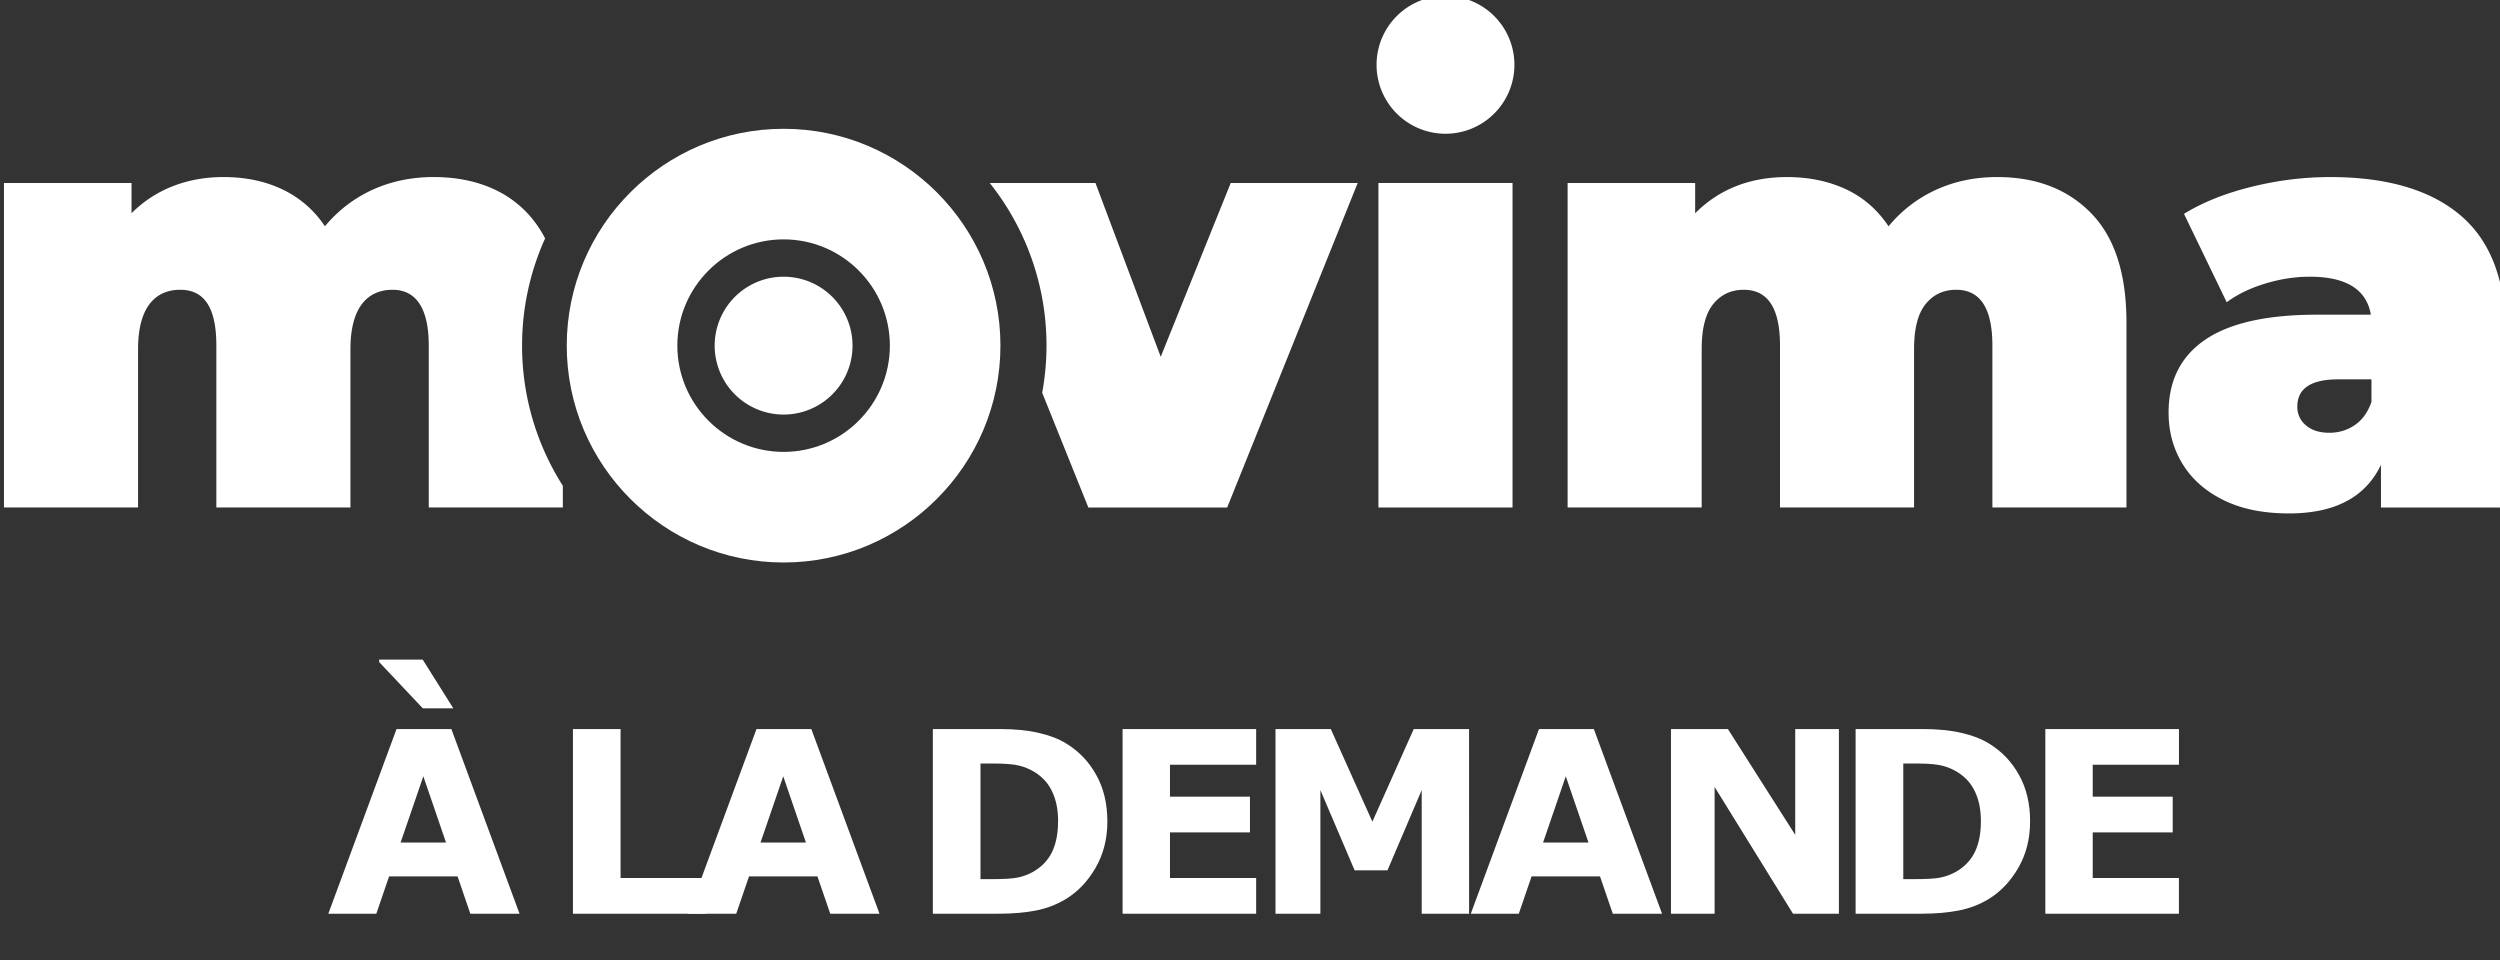
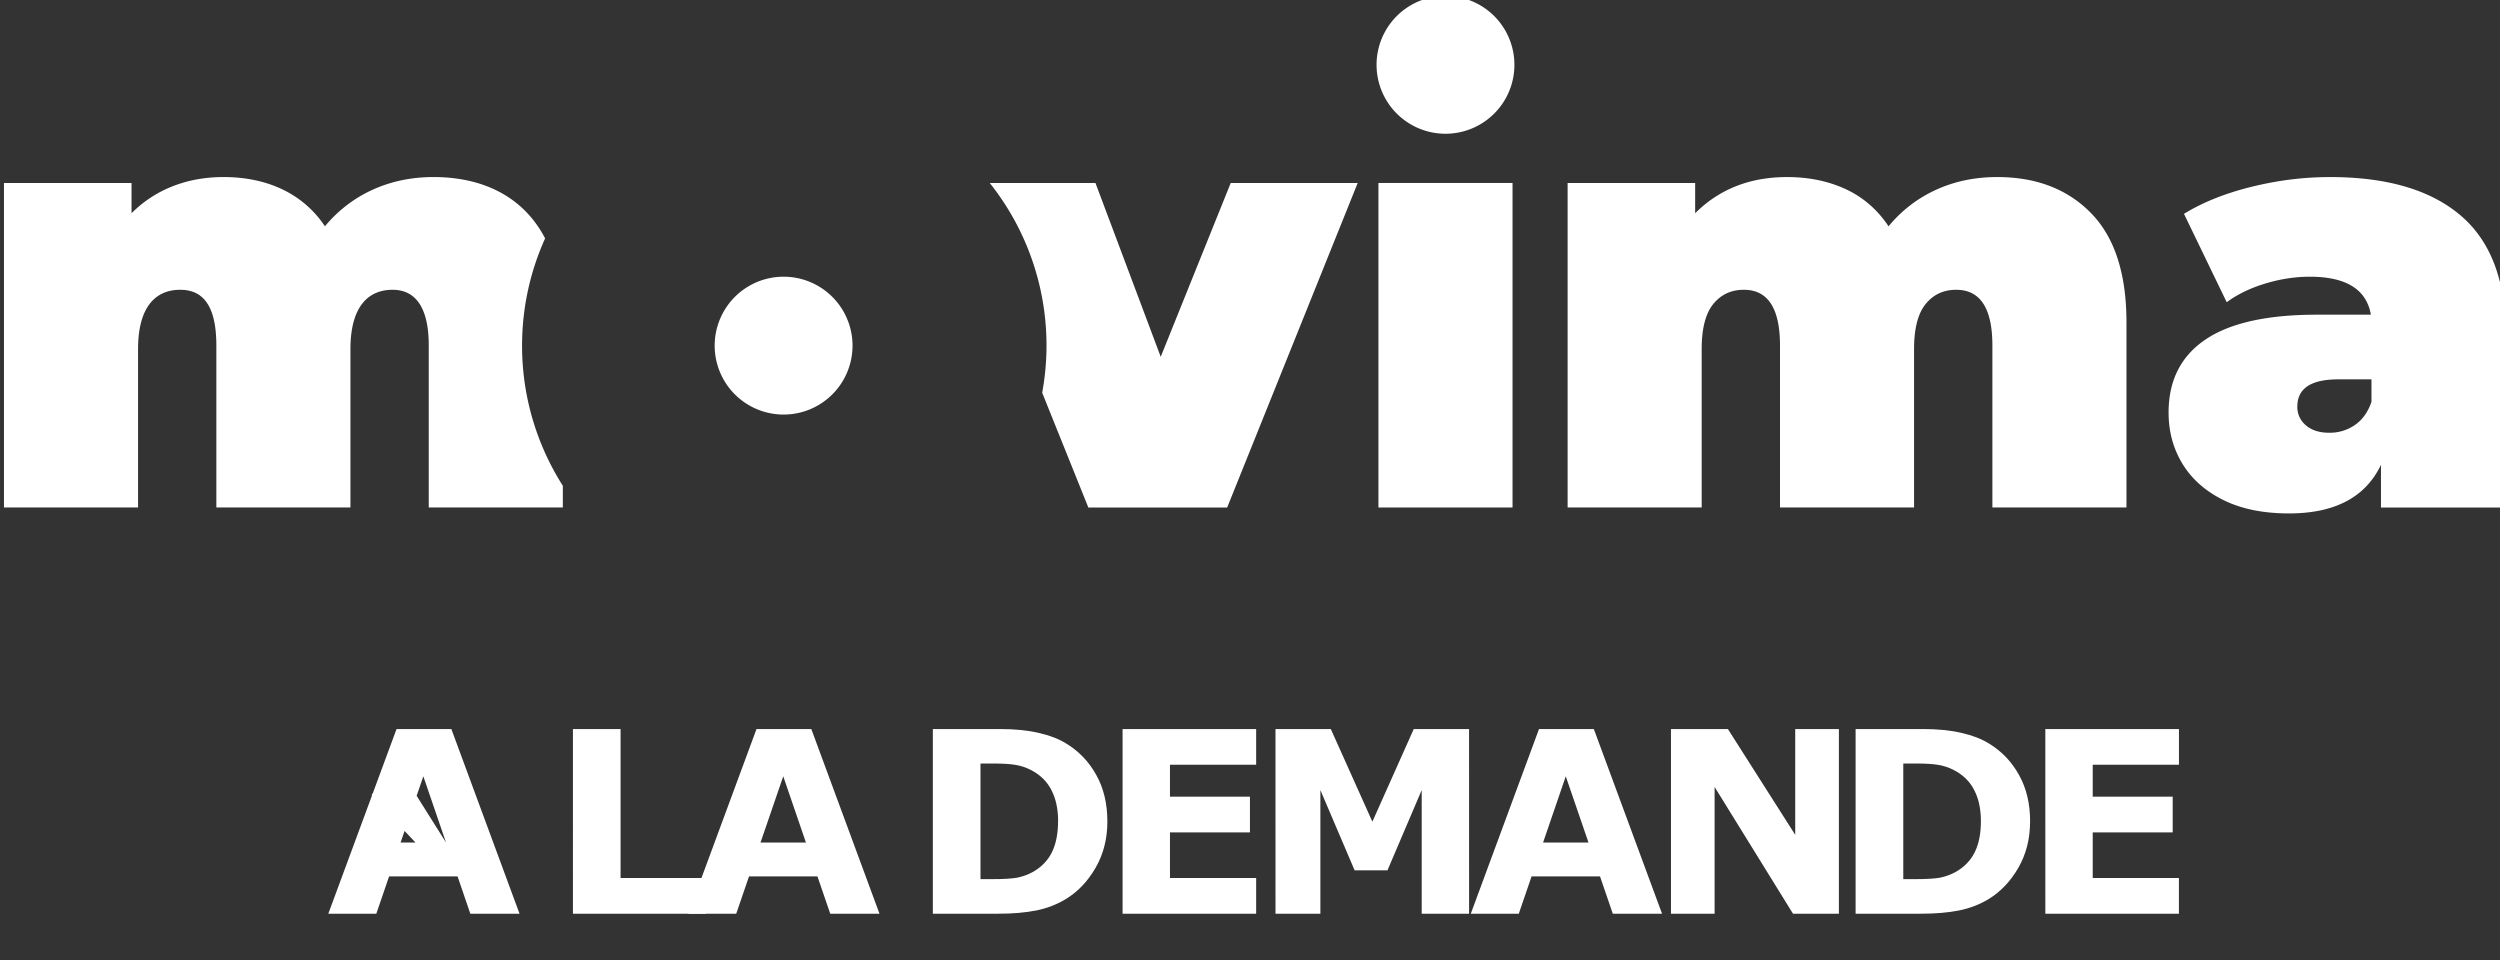
<svg xmlns="http://www.w3.org/2000/svg" width="234.071" height="89.881" viewBox="0 0 61.931 23.781">
  <rect x="0" y="0" width="61.931" height="23.781" fill="#333333" stroke="none" />
  <g aria-label="À LA DEMANDE">
-     <path fill="#fff" d="M12.87 22.635h-1.219l-.316-.925H9.639l-.317.925H8.133l1.69-4.575h1.358Zm-1.821-1.763-.562-1.641-.563 1.64Zm.181-3.325h-.756l-1.081-1.146v-.061h1.078zM17.493 22.635h-3.3V18.06h1.18v3.69h2.12z" />
+     <path fill="#fff" d="M12.87 22.635h-1.219l-.316-.925H9.639l-.317.925H8.133l1.69-4.575h1.358Zm-1.821-1.763-.562-1.641-.563 1.64Zh-.756l-1.081-1.146v-.061h1.078zM17.493 22.635h-3.3V18.06h1.18v3.69h2.12z" />
    <path fill="#fff" d="M21.787 22.635h-1.22l-.317-.925h-1.695l-.317.925H17.05l1.69-4.575h1.358zm-1.822-1.763-.562-1.641-.563 1.64zM27.432 20.352q0 .64-.292 1.146-.292.504-.738.775-.335.202-.734.282-.4.08-.946.08h-1.613V18.06h1.659q.559 0 .965.096.405.092.682.264.473.289.743.78.274.489.274 1.152m-1.22-.009q0-.452-.166-.771-.163-.323-.52-.504-.18-.089-.371-.12-.187-.034-.568-.034h-.298v2.864h.298q.42 0 .617-.037.197-.04.384-.141.323-.185.473-.492.15-.31.15-.765M31.118 22.635h-3.309V18.06h3.309v.885h-2.135v.79h1.981v.885h-1.981v1.13h2.135zM36.393 22.635h-1.174v-3.063l-.848 1.988h-.814l-.848-1.988v3.063h-1.112V18.06h1.37l1.03 2.295 1.025-2.295h1.37zM41.173 22.635h-1.22l-.317-.925h-1.695l-.317.925h-1.189l1.69-4.575h1.358zm-1.822-1.763-.563-1.641-.562 1.64ZM45.554 22.635h-1.137l-1.942-3.14v3.14h-1.081V18.06h1.41l1.668 2.621v-2.62h1.082zM50.29 20.352q0 .64-.291 1.146-.292.504-.737.775-.335.202-.735.282t-.946.08h-1.613V18.06h1.659q.56 0 .965.096.405.092.682.264.473.289.743.78.274.489.274 1.152m-1.219-.009q0-.452-.166-.771-.163-.323-.52-.504-.18-.089-.37-.12-.188-.034-.57-.034h-.297v2.864h.298q.42 0 .617-.037.197-.04.384-.141.323-.185.473-.492.151-.31.151-.765M53.977 22.635h-3.309V18.06h3.31v.885h-2.136v.79h1.981v.885h-1.981v1.13h2.135z" />
  </g>
  <g transform="matrix(.353 0 0 -.353 -156.197 160.785)">
    <path fill="#fff" d="M539.219 419.867h9.41v22.774h-9.41z" />
  </g>
  <g transform="matrix(.353 0 0 -.353 -156.197 160.785)">
    <path fill="#fff" d="m528.853 442.641-4.913-12.199-4.58 12.199h-7.419a18.3 18.3 0 0 0 3.984-11.415c0-1.129-.107-2.232-.303-3.306l3.239-8.053h9.742l9.16 22.774z" />
  </g>
  <g transform="matrix(.353 0 0 -.353 -156.197 160.785)">
    <path fill="#fff" d="M465.287 439.601c-1.583 2.374-4.163 3.456-7.119 3.456-2.499 0-4.747-.833-6.453-2.539v2.123h-8.952v-22.774h9.41v11.116c0 3.039 1.29 4.163 2.955 4.163 1.582 0 2.539-1.081 2.539-3.913v-11.366h9.41v11.116c0 3.039 1.291 4.163 2.956 4.163 1.5 0 2.54-1.081 2.54-3.913v-11.366h9.409v1.524a18.3 18.3 0 0 0-2.861 9.835c0 2.681.582 5.228 1.618 7.527-1.551 2.973-4.419 4.304-7.833 4.304-3.122 0-5.787-1.249-7.619-3.456" />
  </g>
  <g transform="matrix(.353 0 0 -.353 -156.197 160.785)">
-     <path fill="#fff" d="M482.257 431.226c0-8.392 6.827-15.218 15.218-15.218s15.217 6.826 15.217 15.218-6.825 15.217-15.217 15.217-15.218-6.826-15.218-15.217m7.761 0c0 4.112 3.345 7.457 7.457 7.457 4.111 0 7.457-3.345 7.457-7.457s-3.346-7.457-7.457-7.457c-4.112 0-7.457 3.345-7.457 7.457" />
-   </g>
+     </g>
  <g transform="matrix(.353 0 0 -.353 -156.197 160.785)">
    <path fill="#fff" d="M548.761 450.933a4.837 4.837 0 1 0-9.674 0 4.837 4.837 0 0 0 9.674 0M497.475 436.063a4.837 4.837 0 1 1 0-9.674 4.837 4.837 0 0 1 0 9.674" />
  </g>
  <g transform="matrix(.353 0 0 -.353 -156.197 160.785)">
    <path fill="#fff" d="M578.348 442.162a9.3 9.3 0 0 1-3.33-2.562q-1.167 1.75-2.998 2.604-1.832.85-4.121.852-3.915 0-6.454-2.539v2.123h-8.95v-22.773h9.408v11.116q0 2.164.813 3.163.811 1 2.144 1 2.54 0 2.539-3.913v-11.366h9.408v11.116q0 2.164.813 3.163.811 1 2.143 1 2.541 0 2.541-3.913v-11.366h9.409v12.989q0 5.121-2.478 7.661-2.477 2.54-6.598 2.539-2.333 0-4.289-.894" />
  </g>
  <g transform="matrix(.353 0 0 -.353 -156.197 160.785)">
    <path fill="#fff" d="M600.475 442.369q-2.768-.686-4.725-1.895l2.998-6.202q1.125.832 2.707 1.311 1.581.48 3.122.48 3.83-.001 4.287-2.665h-3.788q-5.246 0-7.826-1.749-2.583-1.75-2.581-5.12 0-2 .978-3.602.979-1.604 2.872-2.54 1.894-.936 4.601-.936 4.829 0 6.453 3.413v-2.997h8.743v12.24q0 5.579-3.164 8.264-3.165 2.686-9.16 2.685-2.748 0-5.517-.687m3.831-16.736a1.66 1.66 0 0 0-.603 1.312q0 1.914 2.873 1.915h2.331v-1.582q-.376-1.083-1.166-1.624a3.1 3.1 0 0 0-1.79-.542q-1.043 0-1.645.521" />
  </g>
</svg>